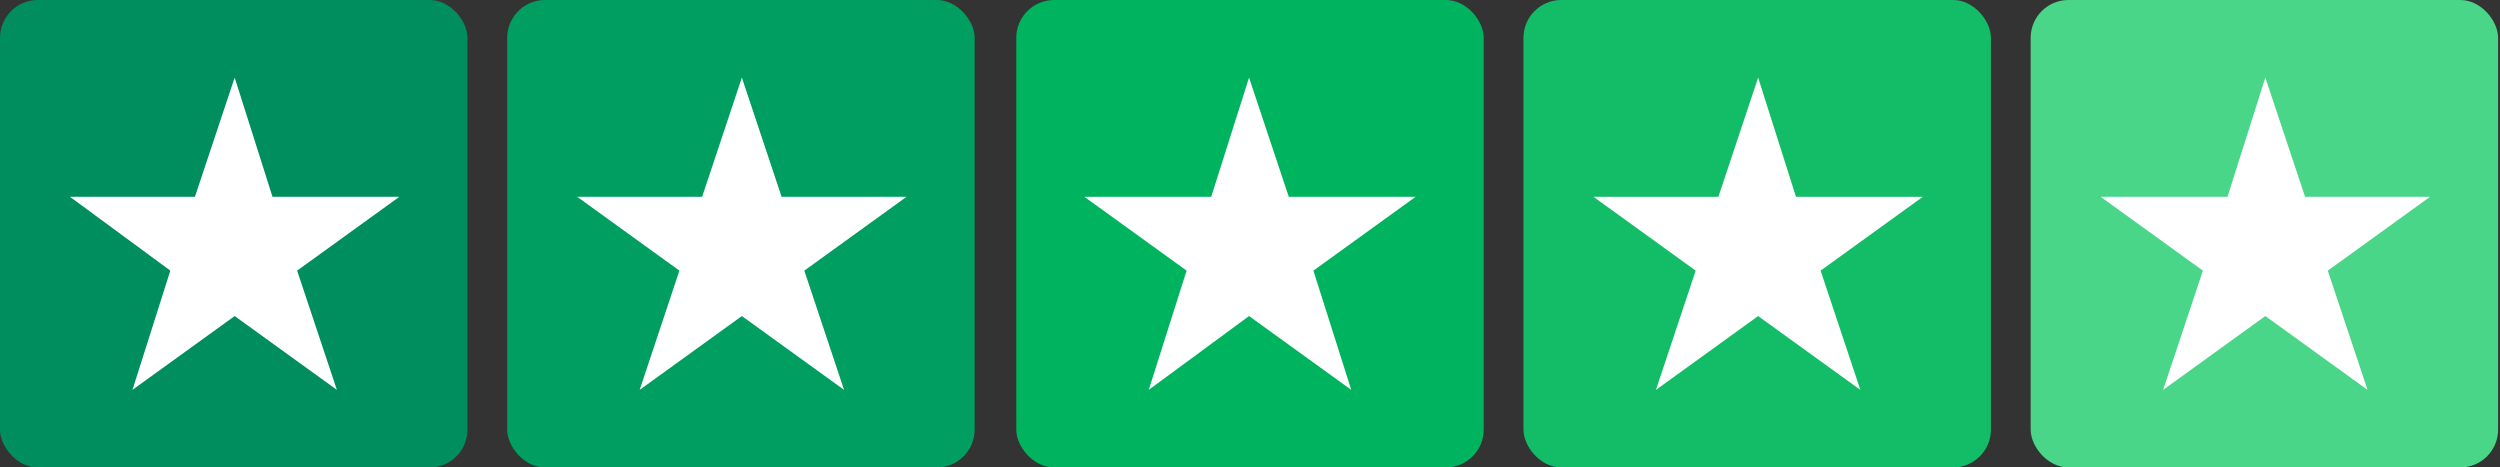
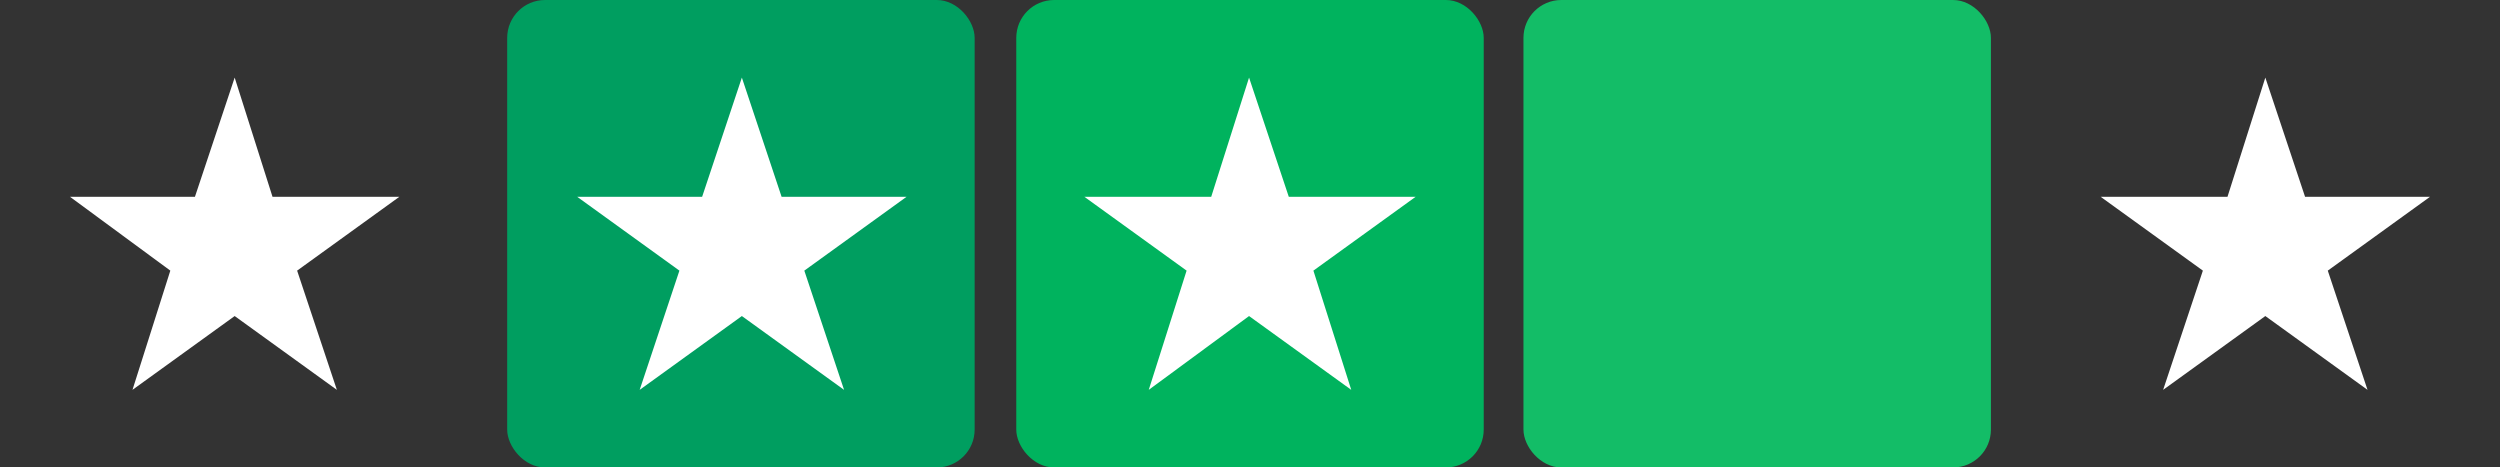
<svg xmlns="http://www.w3.org/2000/svg" id="Layer_1" version="1.1" viewBox="0 0 132.1 24.7">
  <rect x="0" y="0" width="132.1" height="24.7" fill="#333333" stroke="none" />
  <defs>
    <style>
      .st0 {
        fill: #49d689;
      }

      .st1 {
        fill: #009e60;
      }

      .st2 {
        fill: #008e5f;
      }

      .st3 {
        fill: #13bd67;
      }

      .st4 {
        fill: #fff;
      }

      .st5 {
        fill: #00b35e;
      }
    </style>
  </defs>
-   <rect class="st2" width="24.7" height="24.7" rx="2" ry="2" />
  <polygon class="st4" points="12.4 4.1 14.4 10.4 21.1 10.4 15.7 14.3 17.8 20.6 12.4 16.7 7 20.6 9 14.3 3.7 10.4 10.3 10.4 12.4 4.1" />
  <rect class="st1" x="26.8" width="24.7" height="24.7" rx="2" ry="2" />
  <polygon class="st4" points="39.2 4.1 41.3 10.4 47.9 10.4 42.5 14.3 44.6 20.6 39.2 16.7 33.8 20.6 35.9 14.3 30.5 10.4 37.1 10.4 39.2 4.1" />
  <rect class="st5" x="53.7" width="24.7" height="24.7" rx="2" ry="2" />
  <polygon class="st4" points="66 4.1 68.1 10.4 74.8 10.4 69.4 14.3 71.4 20.6 66 16.7 60.7 20.6 62.7 14.3 57.3 10.4 64 10.4 66 4.1" />
  <rect class="st3" x="80.5" width="24.7" height="24.7" rx="2" ry="2" />
-   <polygon class="st4" points="92.9 4.1 94.9 10.4 101.6 10.4 96.2 14.3 98.3 20.6 92.9 16.7 87.5 20.6 89.6 14.3 84.2 10.4 90.8 10.4 92.9 4.1" />
-   <rect class="st0" x="107.3" width="24.7" height="24.7" rx="2" ry="2" />
  <polygon class="st4" points="119.7 4.1 121.8 10.4 128.4 10.4 123 14.3 125.1 20.6 119.7 16.7 114.3 20.6 116.4 14.3 111 10.4 117.7 10.4 119.7 4.1" />
</svg>